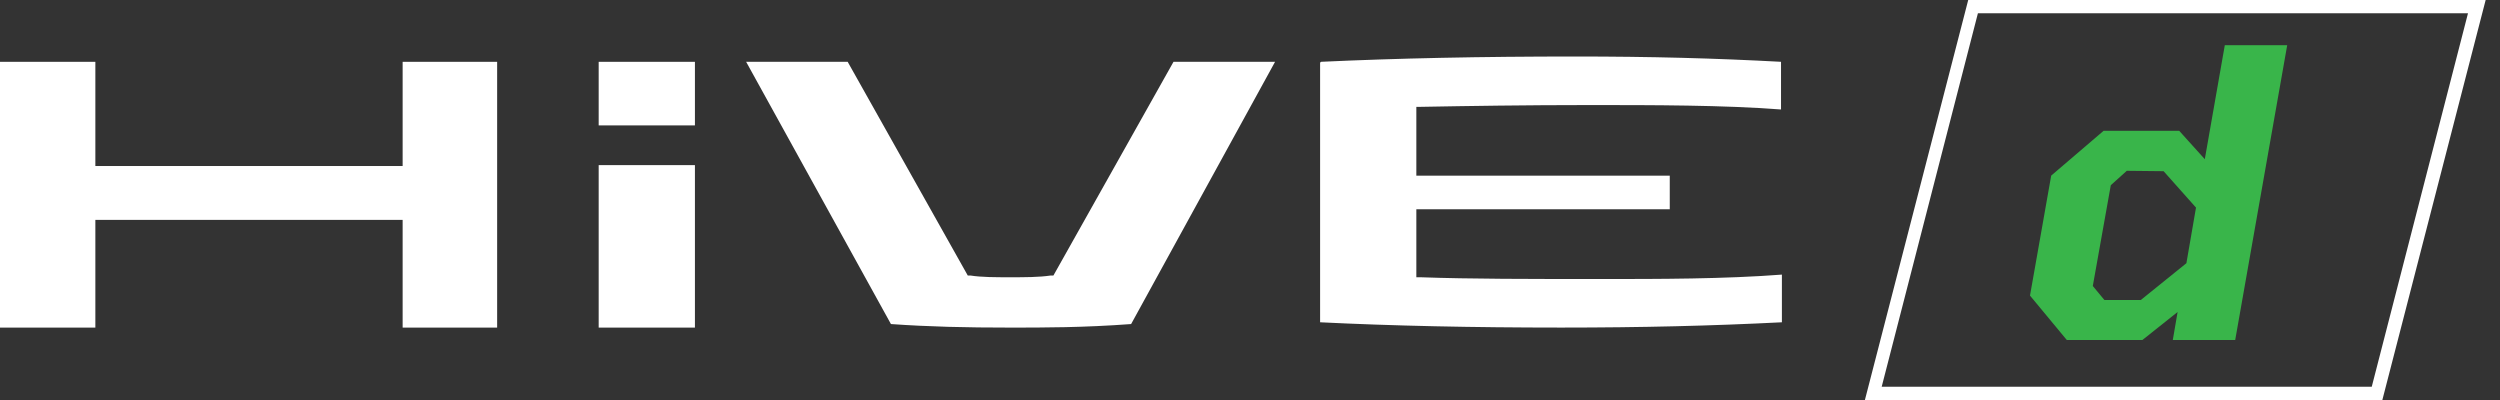
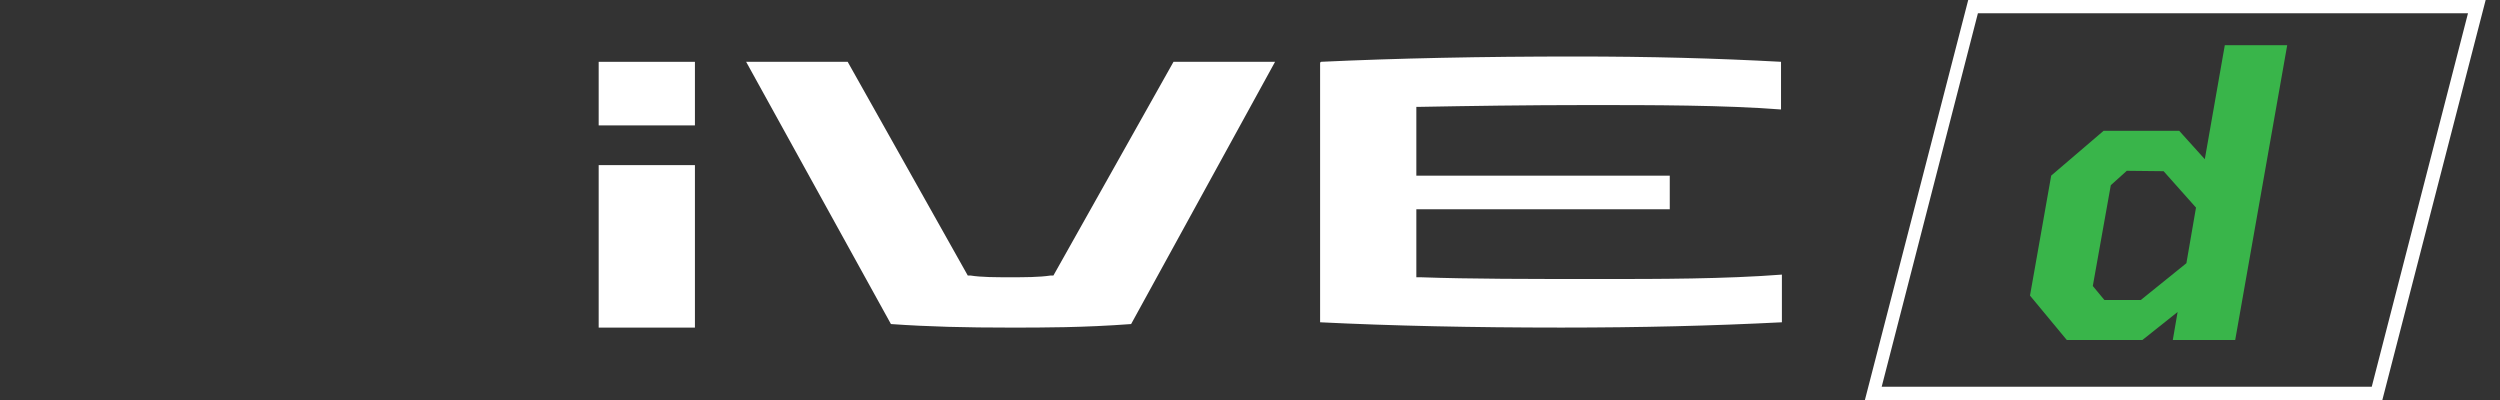
<svg xmlns="http://www.w3.org/2000/svg" width="125" height="20" viewBox="0 0 125 20" fill="none">
  <rect x="0" y="0" width="125" height="20" fill="#333333" stroke="none" />
-   <path d="M24.857 16.38V3.091H20.132V8.301H4.768V3.091H0V16.38H4.768V10.994H20.132V16.38H24.857Z" fill="white" />
  <path d="M50.508 16.38C52.185 16.38 54.172 16.38 56.556 16.203L63.753 3.091H58.675L52.671 13.775H52.538C51.965 13.863 51.214 13.863 50.508 13.863C49.801 13.863 49.051 13.863 48.521 13.775H48.388L42.384 3.091H37.307L44.547 16.203C46.446 16.336 48.256 16.38 50.552 16.38H50.508Z" fill="white" />
  <path d="M66.005 3.134V16.114C69.581 16.291 73.643 16.379 78.058 16.379C82.076 16.379 85.608 16.291 89.095 16.114V13.73C86.226 13.951 82.914 13.951 80.089 13.951C76.469 13.951 73.51 13.951 71.038 13.863H70.817V10.463H83.488V8.785H70.817V5.342H71.038C73.422 5.298 76.292 5.253 79.471 5.253C82.65 5.253 86.181 5.253 89.051 5.474V3.09C85.784 2.913 82.517 2.825 78.764 2.825C74.084 2.825 69.846 2.913 66.049 3.09L66.005 3.134Z" fill="white" />
  <path d="M119.117 20H93.245L98.411 0H124.283L119.117 20ZM94.084 19.338H118.587L123.4 0.662H98.896L94.084 19.338Z" fill="white" />
  <path d="M34.746 8.256H29.934V16.38H34.746V8.256Z" fill="white" />
  <path d="M34.746 3.091H29.934V6.27H34.746V3.091Z" fill="white" />
  <path d="M103.34 17L101.5 14.78L102.56 8.78L105.18 6.54H108.96L110.24 7.96L111.24 2.26H114.36L111.76 17H108.64L108.88 15.6L107.12 17H103.34ZM105.22 15H107.04L109.32 13.16L109.8 10.38L108.18 8.56L106.34 8.54L105.54 9.26L104.64 14.3L105.22 15Z" fill="#39B54A" />
</svg>